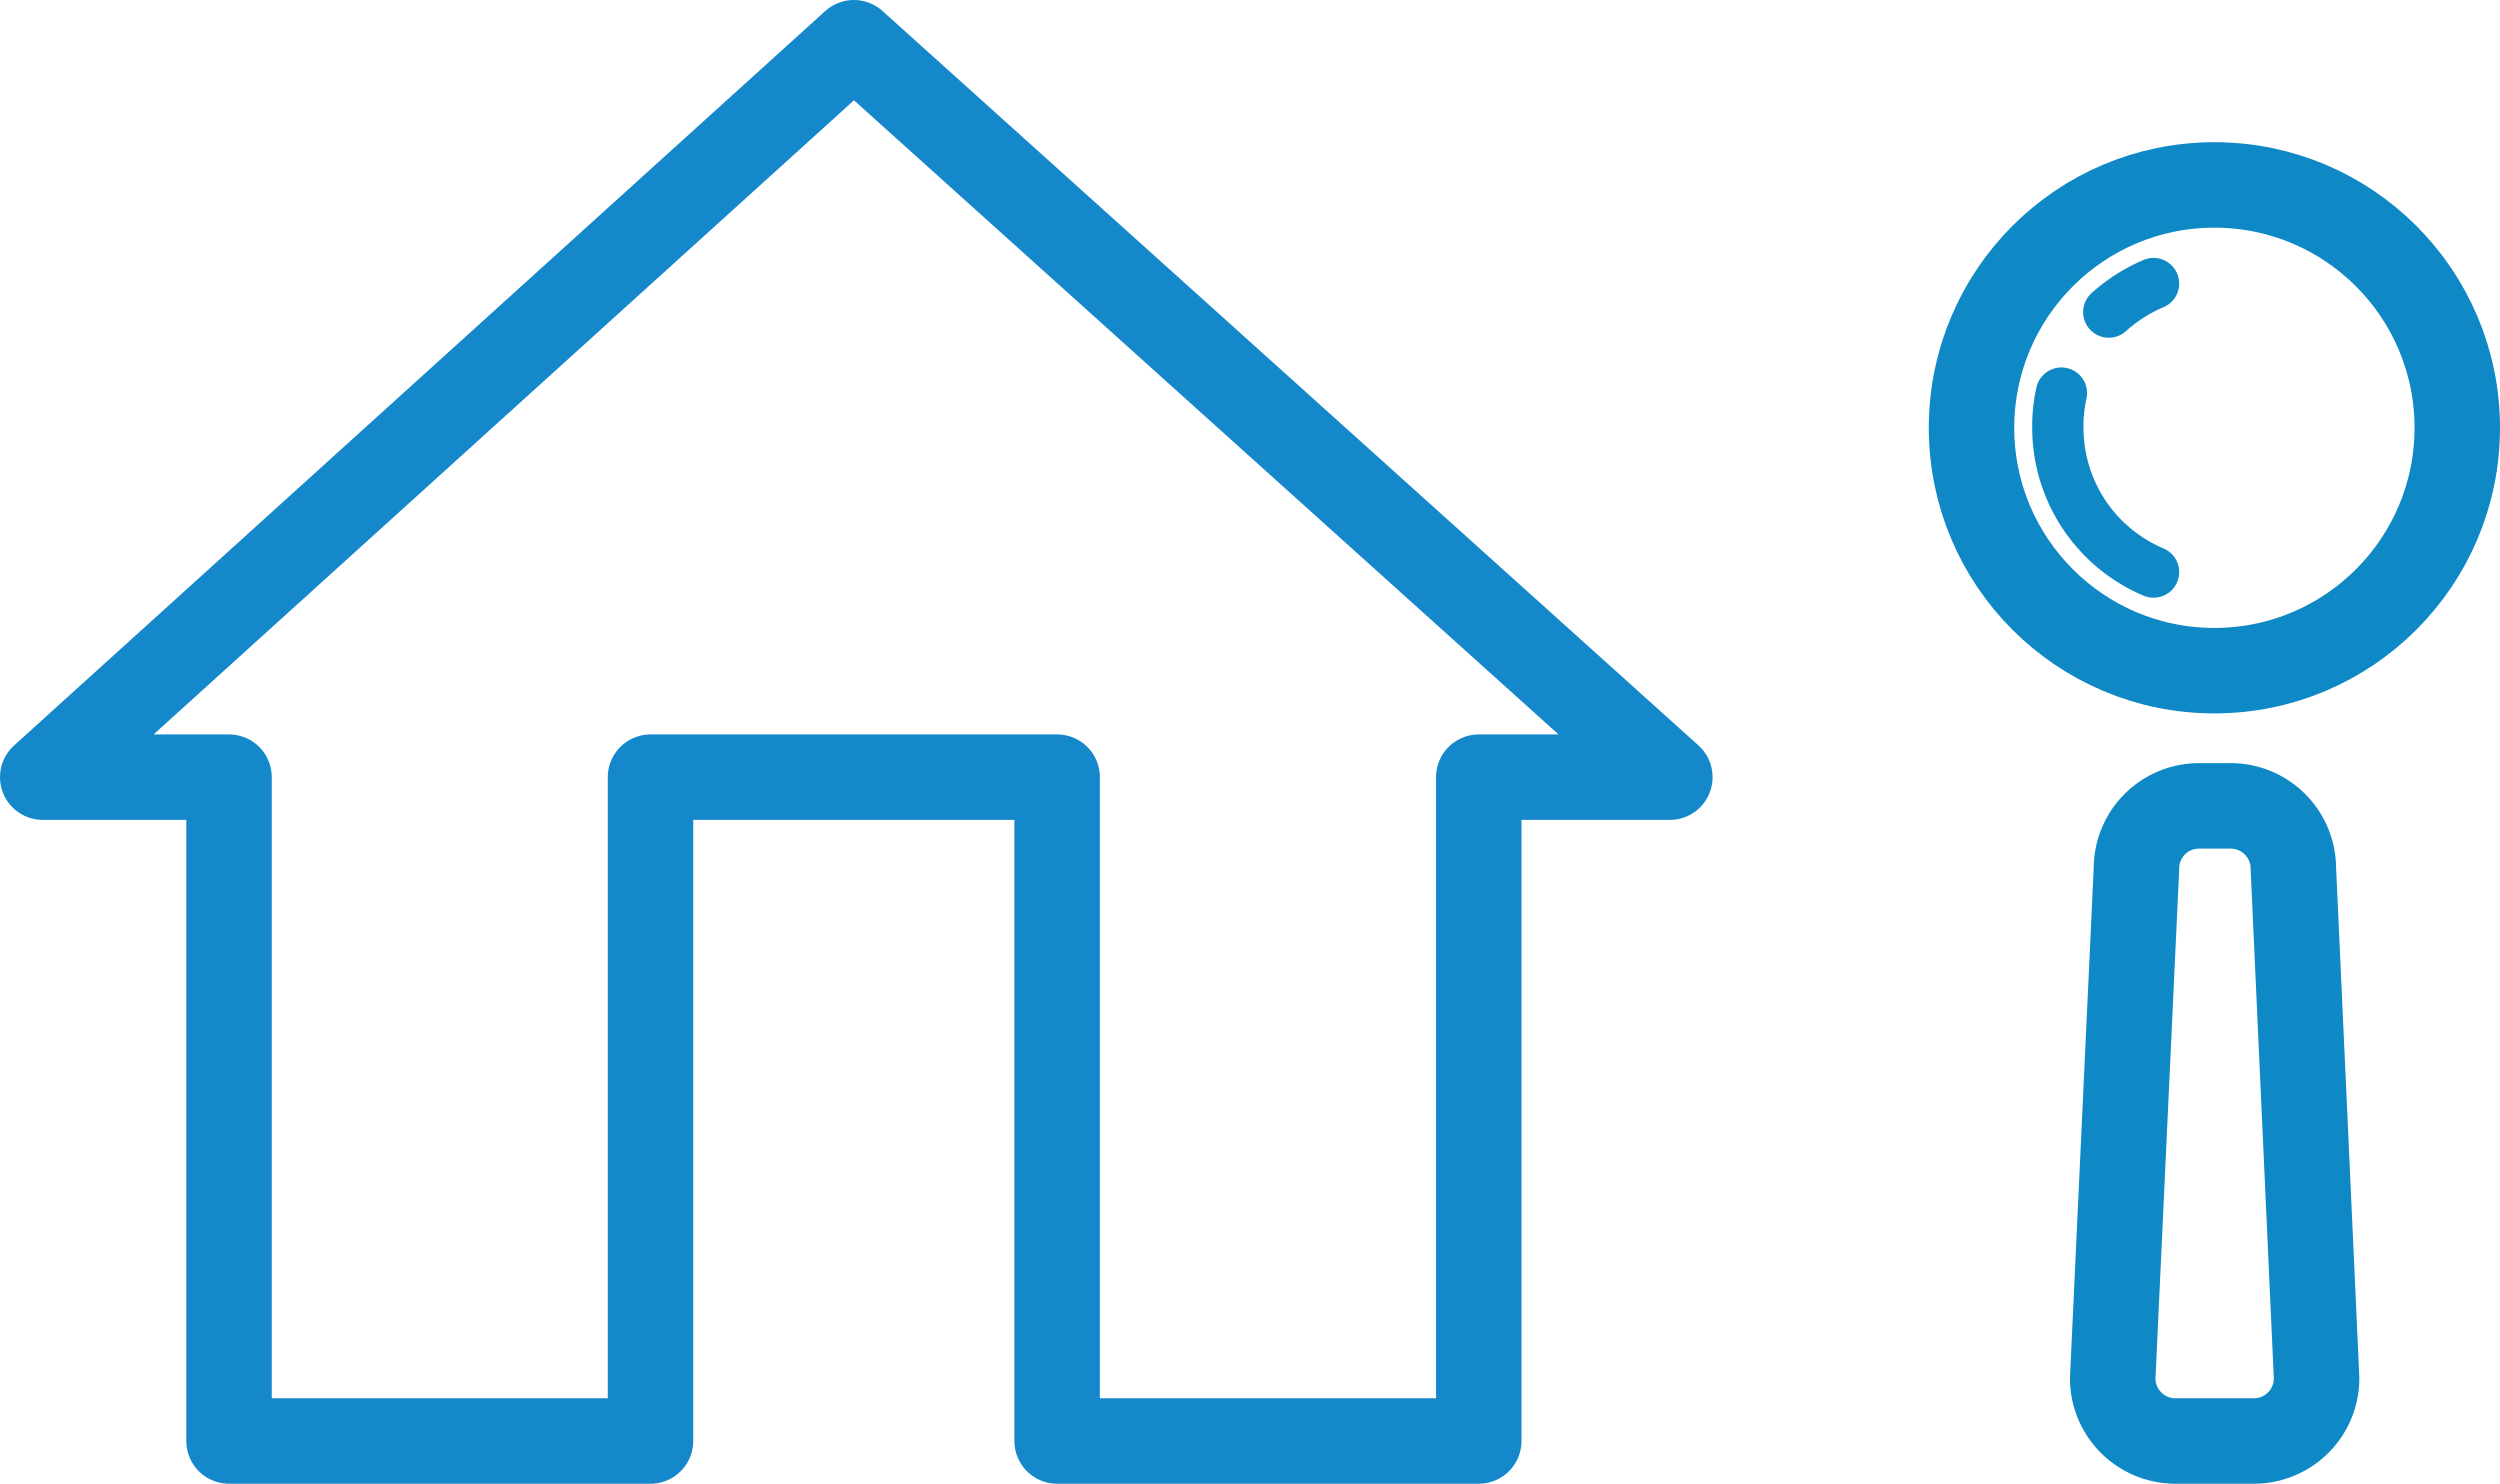
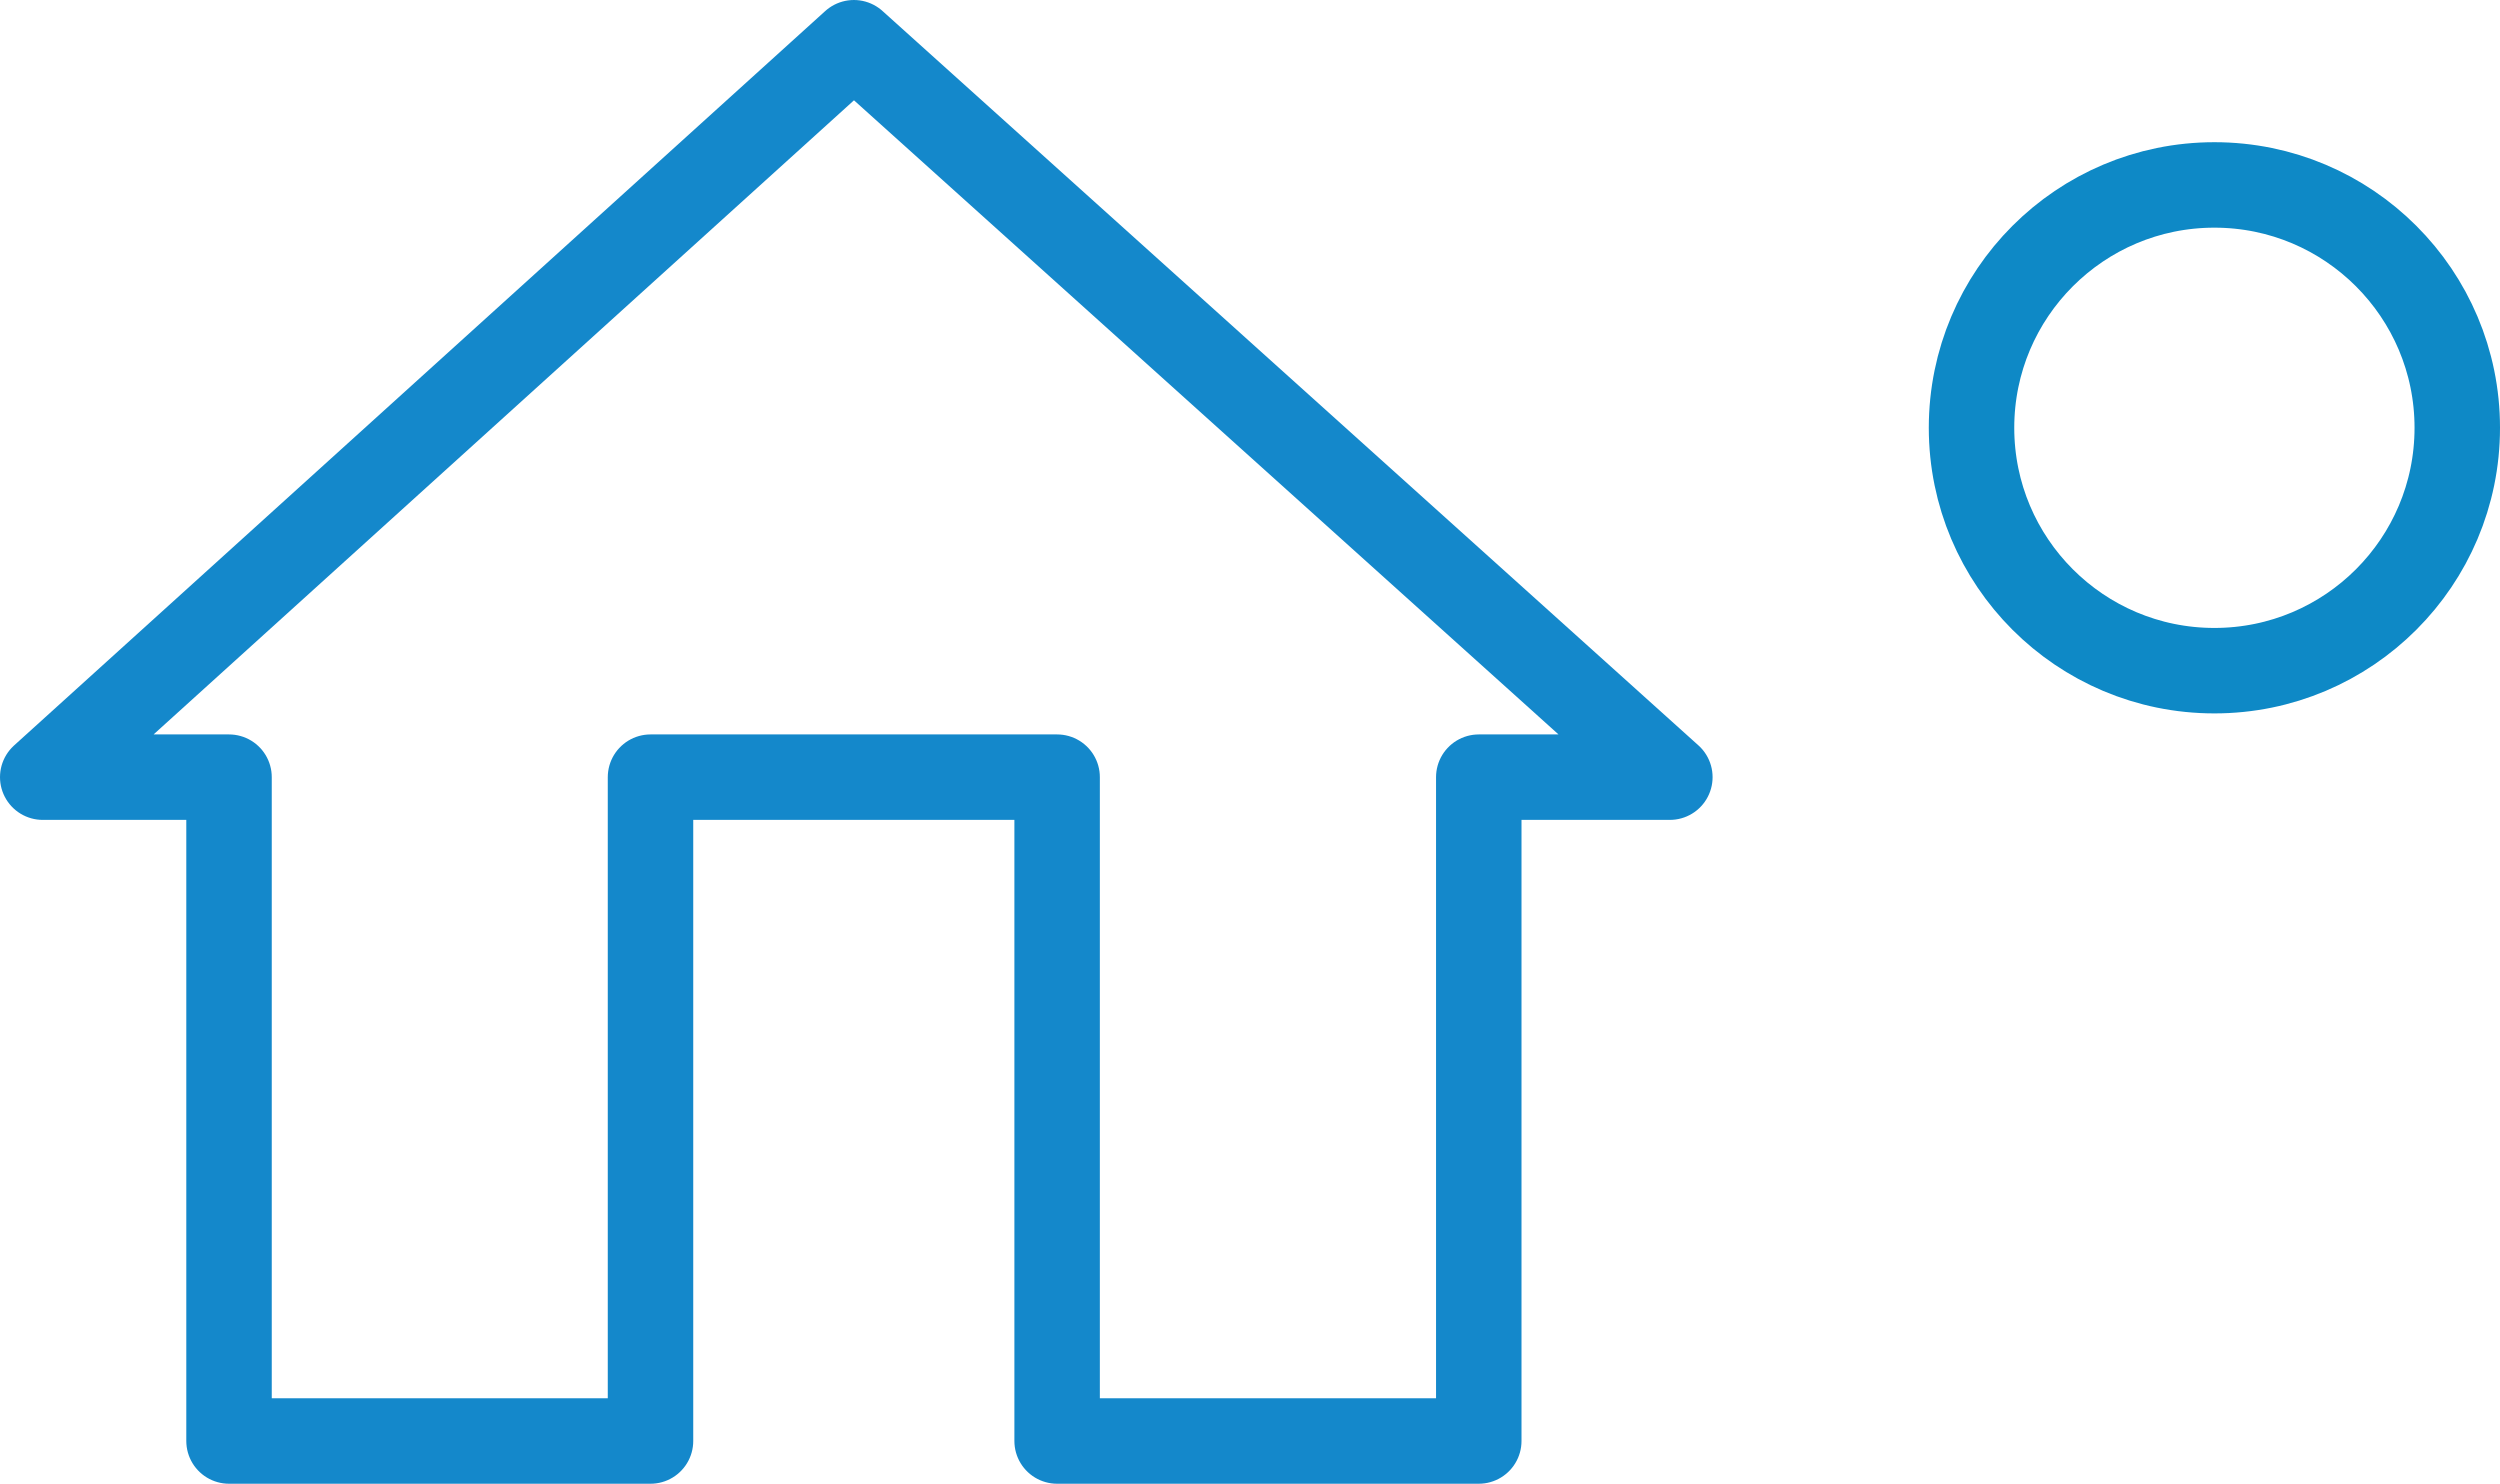
<svg xmlns="http://www.w3.org/2000/svg" viewBox="0 0 146.27 86.81">
  <defs>
    <style>.cls-1,.cls-2,.cls-3{fill:none;stroke-linejoin:round;}.cls-1{stroke:#1488cb;}.cls-1,.cls-2{stroke-width:5px;}.cls-2,.cls-3{stroke:#0e89c6;stroke-linecap:round;}.cls-3{stroke-width:3px;}</style>
  </defs>
  <title>beratung</title>
  <g id="Ebene_2" data-name="Ebene 2">
    <g id="Ebene_3" data-name="Ebene 3">
      <polygon class="cls-1" points="49.96 2.5 2.5 45.47 13.4 45.47 13.4 84.31 38.06 84.31 38.06 45.47 61.85 45.47 61.85 84.31 86.52 84.31 86.52 45.47 97.7 45.47 49.96 2.5" />
      <circle class="cls-2" cx="129.56" cy="25.03" r="14.21" />
-       <path class="cls-3" d="M123.38,18.26A9.52,9.52,0,0,1,126,16.59" />
-       <path class="cls-3" d="M126,33.47A9.17,9.17,0,0,1,120.4,25a8.9,8.9,0,0,1,.21-2" />
-       <path class="cls-2" d="M131.85,84.31h-4.59a3.67,3.67,0,0,1-3.65-3.66L125,50.81a3.66,3.66,0,0,1,3.65-3.66h1.87a3.67,3.67,0,0,1,3.66,3.66l1.36,29.84A3.67,3.67,0,0,1,131.85,84.31Z" />
    </g>
  </g>
</svg>